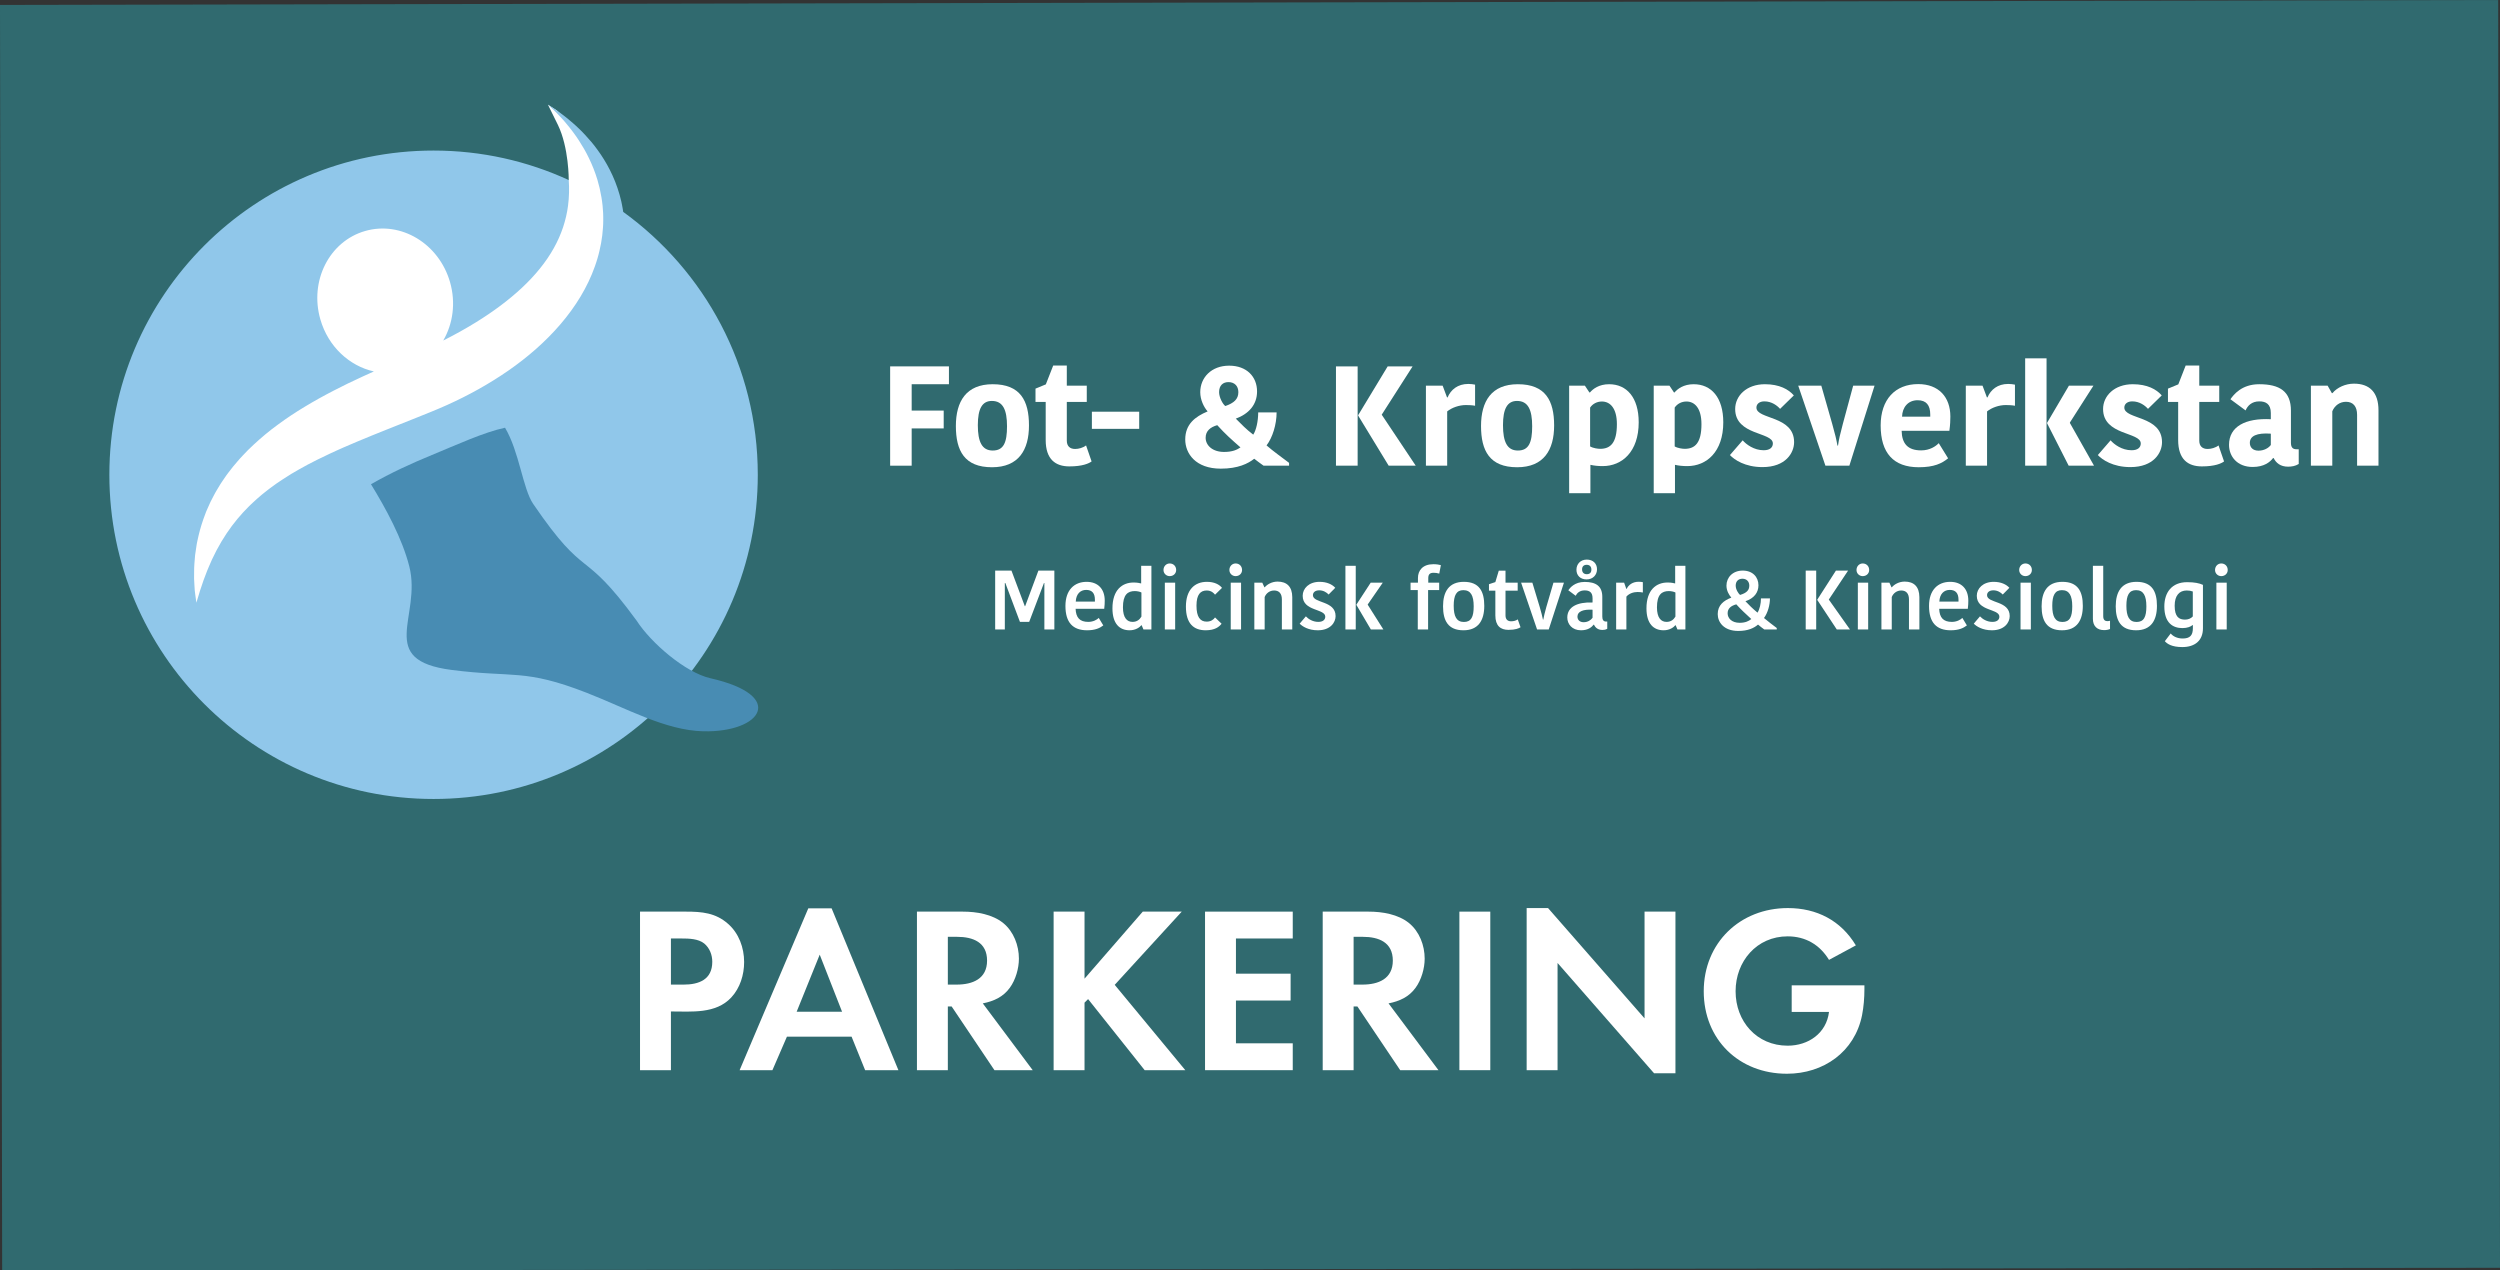
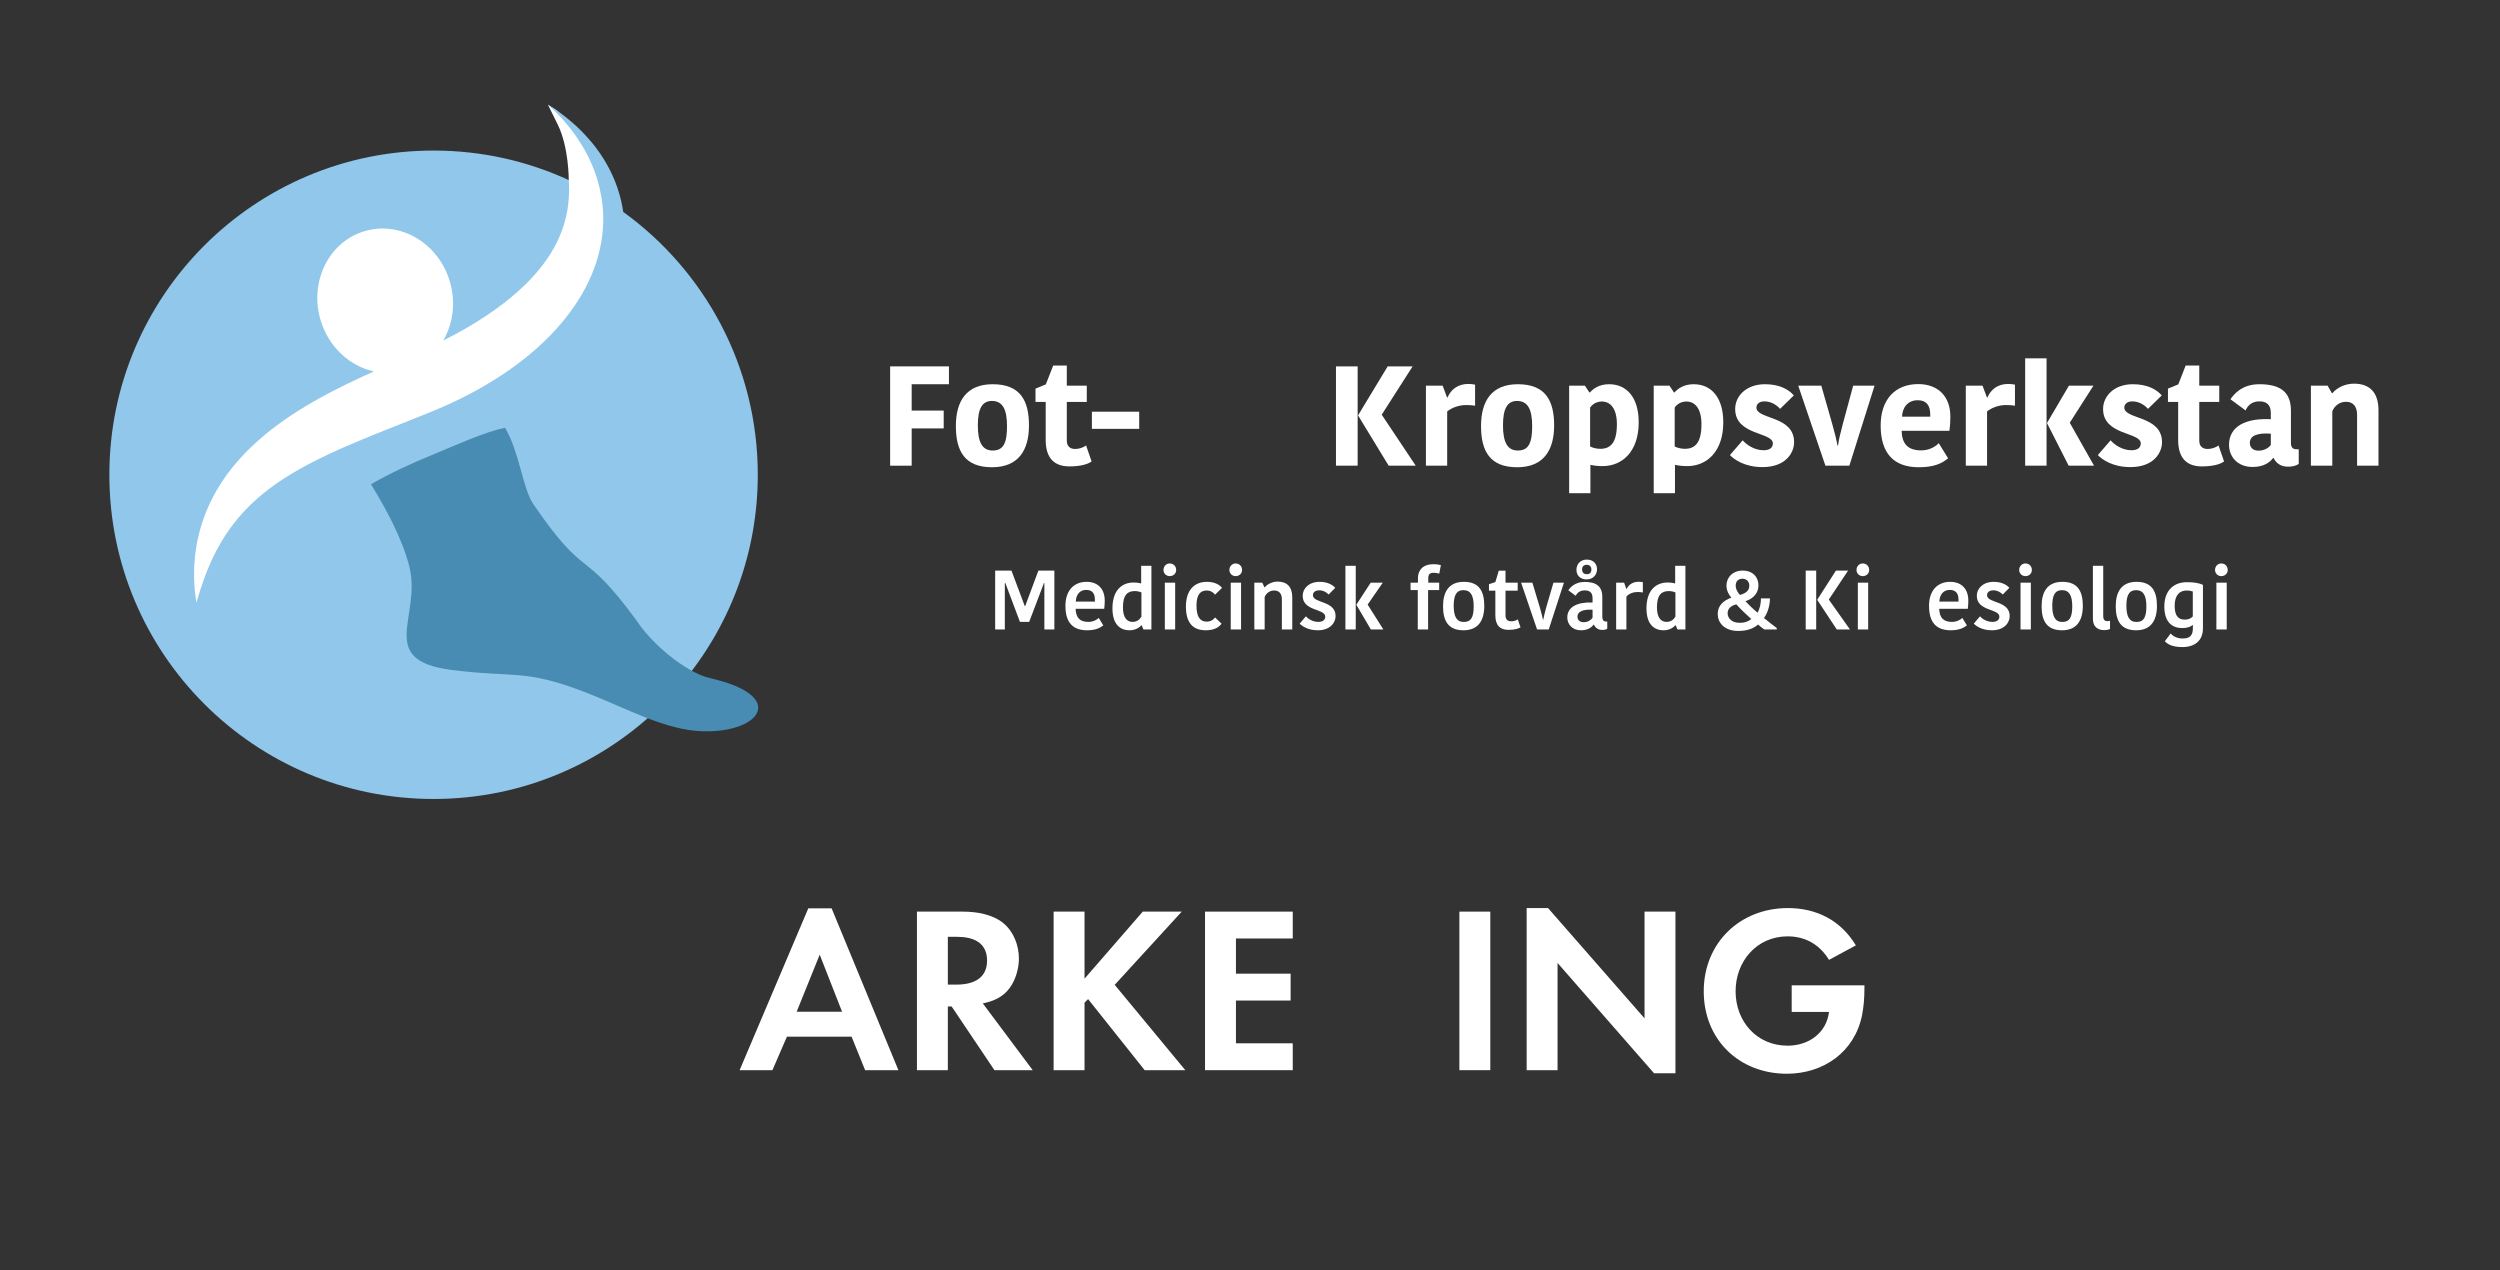
<svg xmlns="http://www.w3.org/2000/svg" width="864.567pt" height="439.37pt" viewBox="0 0 864.567 439.37" version="1.1">
  <rect x="0" y="0" width="864.567" height="439.37" fill="#333333" stroke="none" />
  <defs>
    <clipPath id="clip1">
      <path d="M 0 0 L 864.566 0 L 864.566 439.371 L 0 439.371 Z M 0 0 " />
    </clipPath>
  </defs>
  <g id="surface1">
    <g clip-path="url(#clip1)" clip-rule="nonzero">
-       <path style=" stroke:none;fill-rule:nonzero;fill:rgb(18.855%,41.525%,43.686%);fill-opacity:1;" d="M 863.941 0 L 0 1.711 L 0.75 439.371 L 864.566 438.438 Z M 863.941 0 " />
-     </g>
+       </g>
    <path style=" stroke:none;fill-rule:nonzero;fill:rgb(100%,100%,100%);fill-opacity:1;" d="M 307.836 161.047 L 307.836 126.703 L 328.168 126.703 L 328.168 132.875 L 315.281 132.875 L 315.281 141.988 L 326.355 141.988 L 326.355 148.16 L 315.281 148.16 L 315.281 161.047 Z M 307.836 161.047 " />
    <path style=" stroke:none;fill-rule:nonzero;fill:rgb(100%,100%,100%);fill-opacity:1;" d="M 343.305 155.805 C 347.078 155.805 348.254 153.059 348.254 147.426 C 348.254 141.695 346.832 138.656 343.012 138.656 C 339.633 138.656 338.16 141.398 338.16 147.035 C 338.16 152.766 339.582 155.805 343.305 155.805 M 330.566 147.328 C 330.566 138.801 334.145 132.875 343.305 132.875 C 352.859 132.875 355.848 138.559 355.848 147.133 C 355.848 155.656 352.223 161.586 343.059 161.586 C 333.555 161.586 330.566 155.902 330.566 147.328 " />
    <path style=" stroke:none;fill-rule:nonzero;fill:rgb(100%,100%,100%);fill-opacity:1;" d="M 361.629 152.18 L 361.629 139 L 358.102 139 L 358.102 134.395 L 361.676 132.926 L 364.227 126.406 L 368.93 126.406 L 368.93 133.363 L 375.836 133.363 L 375.836 139 L 368.93 139 L 368.93 152.375 C 368.93 154.285 370.008 155.266 371.816 155.266 C 372.996 155.266 374.512 154.875 375.59 154.039 L 377.504 159.578 C 376.57 160.262 374.414 161.293 369.809 161.293 C 365.059 161.293 361.629 158.891 361.629 152.18 " />
    <path style=" stroke:none;fill-rule:nonzero;fill:rgb(100%,100%,100%);fill-opacity:1;" d="M 377.602 142.379 L 393.965 142.379 L 393.965 148.309 L 377.602 148.309 Z M 377.602 142.379 " />
-     <path style=" stroke:none;fill-rule:nonzero;fill:rgb(100%,100%,100%);fill-opacity:1;" d="M 423.75 140.418 C 426.691 139.391 428.258 138.066 428.258 135.617 C 428.258 133.512 426.934 132.141 424.828 132.141 C 422.965 132.141 421.594 133.266 421.594 135.617 C 421.594 137.43 422.867 139.781 423.75 140.418 M 428.992 154.727 C 425.758 151.883 423.848 150.219 420.957 147.035 C 418.559 147.719 416.941 149.043 416.941 151.395 C 416.941 154.039 419.34 156.293 423.309 156.293 C 426.199 156.293 427.766 155.559 428.992 154.727 M 417.625 142.281 C 416.305 140.762 415.078 138.266 415.078 135.617 C 415.078 130.621 418.898 126.457 425.074 126.457 C 431.148 126.457 434.723 130.277 434.723 135.375 C 434.723 139.93 431.883 143.113 427.375 144.781 C 429.434 146.84 430.855 148.355 433.402 150.316 C 434.43 148.797 435.117 145.613 435.117 142.625 L 441.484 142.625 C 441.484 146.789 440.066 151.344 438.008 154.039 C 440.113 155.902 443.594 158.398 445.797 160.066 L 445.797 161.047 L 436.977 161.047 C 435.949 160.359 434.527 159.234 433.746 158.645 C 431.637 160.312 428.16 162.074 422.184 162.074 C 413.461 162.074 409.887 156.832 409.887 151.98 C 409.887 146.738 413.266 144.094 417.625 142.281 " />
    <path style=" stroke:none;fill-rule:nonzero;fill:rgb(100%,100%,100%);fill-opacity:1;" d="M 479.895 126.703 L 488.52 126.703 L 477.836 143.41 L 489.598 161.047 L 480.238 161.047 L 469.703 143.75 L 469.703 143.555 Z M 469.508 161.047 L 462.012 161.047 L 462.012 126.703 L 469.508 126.703 Z M 469.508 161.047 " />
    <path style=" stroke:none;fill-rule:nonzero;fill:rgb(100%,100%,100%);fill-opacity:1;" d="M 510.121 140.32 C 509.145 140.125 507.918 140.078 506.938 140.078 C 504.637 140.078 502.086 140.957 500.473 142.281 L 500.473 161.047 L 493.121 161.047 L 493.121 133.363 L 498.902 133.363 L 500.422 137.43 L 500.617 137.43 C 501.746 134.738 504.145 132.777 507.77 132.777 C 508.555 132.777 509.484 132.875 510.121 133.023 Z M 510.121 140.32 " />
    <path style=" stroke:none;fill-rule:nonzero;fill:rgb(100%,100%,100%);fill-opacity:1;" d="M 524.918 155.805 C 528.691 155.805 529.867 153.059 529.867 147.426 C 529.867 141.695 528.445 138.656 524.625 138.656 C 521.242 138.656 519.773 141.398 519.773 147.035 C 519.773 152.766 521.195 155.805 524.918 155.805 M 512.18 147.328 C 512.18 138.801 515.758 132.875 524.918 132.875 C 534.473 132.875 537.461 138.559 537.461 147.133 C 537.461 155.656 533.836 161.586 524.672 161.586 C 515.168 161.586 512.18 155.902 512.18 147.328 " />
    <path style=" stroke:none;fill-rule:nonzero;fill:rgb(100%,100%,100%);fill-opacity:1;" d="M 553.383 155.215 C 556.957 155.215 559.164 153.156 559.164 146.691 C 559.164 141.203 556.859 138.852 553.969 138.852 C 552.305 138.852 550.785 139.637 549.902 140.957 L 549.902 154.383 C 550.98 155.02 552.648 155.215 553.383 155.215 M 554.266 161.191 C 552.648 161.191 551.324 161.047 550.004 160.75 L 550.004 170.551 L 542.652 170.551 L 542.652 133.363 L 548.09 133.363 L 549.656 135.719 L 549.855 135.719 C 550.883 134.492 552.988 132.875 556.469 132.875 C 562.543 132.875 566.707 137.434 566.707 146.055 C 566.707 156.246 560.926 161.191 554.266 161.191 " />
    <path style=" stroke:none;fill-rule:nonzero;fill:rgb(100%,100%,100%);fill-opacity:1;" d="M 582.629 155.215 C 586.207 155.215 588.41 153.156 588.41 146.691 C 588.41 141.203 586.109 138.852 583.219 138.852 C 581.551 138.852 580.031 139.637 579.152 140.957 L 579.152 154.383 C 580.23 155.02 581.895 155.215 582.629 155.215 M 583.512 161.191 C 581.895 161.191 580.57 161.047 579.25 160.75 L 579.25 170.551 L 571.902 170.551 L 571.902 133.363 L 577.34 133.363 L 578.906 135.719 L 579.102 135.719 C 580.129 134.492 582.238 132.875 585.715 132.875 C 591.793 132.875 595.957 137.434 595.957 146.055 C 595.957 156.246 590.176 161.191 583.512 161.191 " />
    <path style=" stroke:none;fill-rule:nonzero;fill:rgb(100%,100%,100%);fill-opacity:1;" d="M 600.07 141.449 C 600.07 136.941 603.941 132.875 610.359 132.875 C 615.355 132.875 618.539 134.641 620.352 136.746 L 615.602 141.398 C 614.621 140.273 612.711 138.805 610.164 138.805 C 608.496 138.805 607.418 139.684 607.418 140.957 C 607.418 145.121 620.449 143.652 620.449 152.914 C 620.449 156.586 617.559 161.535 609.527 161.535 C 603.449 161.535 599.777 158.988 598.258 157.371 L 602.668 152.277 C 603.891 153.695 606.586 155.707 609.918 155.707 C 612.219 155.707 613.102 154.629 613.102 153.355 C 613.102 149.336 600.07 150.66 600.07 141.449 " />
    <path style=" stroke:none;fill-rule:nonzero;fill:rgb(100%,100%,100%);fill-opacity:1;" d="M 633.629 146.594 C 634.66 150.219 635.051 151.934 635.441 154.09 L 635.637 154.09 C 635.93 152.031 636.324 150.219 637.305 146.594 L 640.879 133.363 L 648.277 133.363 L 639.559 161.047 L 631.277 161.047 L 621.871 133.363 L 629.855 133.363 Z M 633.629 146.594 " />
    <path style=" stroke:none;fill-rule:nonzero;fill:rgb(100%,100%,100%);fill-opacity:1;" d="M 657.781 144.094 L 667.531 144.094 L 667.531 143.359 C 667.531 140.125 666.16 138.41 663.172 138.41 C 659.84 138.41 657.879 140.859 657.781 144.094 M 673.707 158.5 C 671.551 160.262 668.855 161.586 663.562 161.586 C 654.844 161.586 650.383 156.684 650.383 147.133 C 650.383 138.168 655.383 132.828 663.367 132.828 C 670.422 132.828 674.488 137.285 674.488 144.047 C 674.488 145.465 674.438 146.84 674.145 148.992 L 657.637 148.992 C 657.734 153.355 659.691 155.754 664.395 155.754 C 667.383 155.754 669.441 154.336 670.473 153.258 Z M 673.707 158.5 " />
    <path style=" stroke:none;fill-rule:nonzero;fill:rgb(100%,100%,100%);fill-opacity:1;" d="M 696.828 140.32 C 695.848 140.125 694.625 140.078 693.645 140.078 C 691.344 140.078 688.793 140.957 687.176 142.281 L 687.176 161.047 L 679.828 161.047 L 679.828 133.363 L 685.609 133.363 L 687.129 137.43 L 687.324 137.43 C 688.453 134.738 690.852 132.777 694.477 132.777 C 695.262 132.777 696.191 132.875 696.828 133.023 Z M 696.828 140.32 " />
    <path style=" stroke:none;fill-rule:nonzero;fill:rgb(100%,100%,100%);fill-opacity:1;" d="M 707.949 146.199 L 715.496 133.363 L 723.973 133.363 L 715.836 146.102 L 715.836 146.301 L 724.168 161.047 L 715.398 161.047 L 707.949 146.398 Z M 707.754 161.047 L 700.355 161.047 L 700.355 123.91 L 707.754 123.91 Z M 707.754 161.047 " />
    <path style=" stroke:none;fill-rule:nonzero;fill:rgb(100%,100%,100%);fill-opacity:1;" d="M 727.301 141.449 C 727.301 136.941 731.172 132.875 737.59 132.875 C 742.586 132.875 745.77 134.641 747.586 136.746 L 742.832 141.398 C 741.852 140.273 739.941 138.805 737.395 138.805 C 735.727 138.805 734.648 139.684 734.648 140.957 C 734.648 145.121 747.684 143.652 747.684 152.914 C 747.684 156.586 744.793 161.535 736.758 161.535 C 730.684 161.535 727.008 158.988 725.488 157.371 L 729.898 152.277 C 731.121 153.695 733.816 155.707 737.148 155.707 C 739.449 155.707 740.332 154.629 740.332 153.355 C 740.332 149.336 727.301 150.66 727.301 141.449 " />
    <path style=" stroke:none;fill-rule:nonzero;fill:rgb(100%,100%,100%);fill-opacity:1;" d="M 753.266 152.18 L 753.266 139 L 749.738 139 L 749.738 134.395 L 753.316 132.926 L 755.863 126.406 L 760.566 126.406 L 760.566 133.363 L 767.473 133.363 L 767.473 139 L 760.566 139 L 760.566 152.375 C 760.566 154.285 761.645 155.266 763.457 155.266 C 764.633 155.266 766.152 154.875 767.23 154.039 L 769.141 159.578 C 768.211 160.262 766.055 161.293 761.449 161.293 C 756.695 161.293 753.266 158.891 753.266 152.18 " />
    <path style=" stroke:none;fill-rule:nonzero;fill:rgb(100%,100%,100%);fill-opacity:1;" d="M 785.309 149.973 C 780.457 149.629 778.055 150.758 778.055 153.16 C 778.055 154.727 779.133 155.852 781.047 155.852 C 782.855 155.852 784.473 155.02 785.309 153.891 Z M 792.266 142.035 L 792.266 153.109 C 792.266 154.676 792.852 155.363 794.176 155.363 L 794.961 155.363 L 794.961 160.457 C 793.781 161.191 792.508 161.387 791.285 161.387 C 788.641 161.387 787.121 160.113 786.285 158.402 L 786.09 158.402 C 785.062 159.773 783.004 161.488 779.035 161.488 C 773.648 161.488 770.855 157.812 770.855 153.844 C 770.855 147.473 776.586 144.535 785.309 144.977 L 785.309 142.82 C 785.309 139.734 783.594 138.805 781.34 138.805 C 778.691 138.805 777.273 140.32 776.586 141.938 L 771.344 138.07 C 772.422 136.551 775.164 132.875 781.289 132.875 C 788.344 132.875 792.266 135.324 792.266 142.035 " />
    <path style=" stroke:none;fill-rule:nonzero;fill:rgb(100%,100%,100%);fill-opacity:1;" d="M 822.543 161.047 L 815.145 161.047 L 815.145 143.457 C 815.145 140.617 813.82 138.949 811.32 138.949 C 809.168 138.949 807.402 140.223 806.57 142.234 L 806.57 161.047 L 799.172 161.047 L 799.172 133.363 L 804.953 133.363 L 806.422 135.961 L 806.617 135.961 C 808.285 133.953 811.176 132.68 814.066 132.68 C 819.453 132.68 822.543 135.668 822.543 141.891 Z M 822.543 161.047 " />
    <path style=" stroke:none;fill-rule:nonzero;fill:rgb(100%,100%,100%);fill-opacity:1;" d="M 354.406 209.637 L 354.523 209.637 L 359.109 197.324 L 364.625 197.324 L 364.625 217.68 L 361.172 217.68 L 361.172 201.621 L 361.027 201.621 C 360.387 203.133 356.555 213.555 355.918 215.066 L 352.723 215.066 L 347.672 201.621 L 347.496 201.621 L 347.496 217.68 L 344.156 217.68 L 344.156 197.324 L 349.789 197.324 Z M 354.406 209.637 " />
    <path style=" stroke:none;fill-rule:nonzero;fill:rgb(100%,100%,100%);fill-opacity:1;" d="M 372.027 208.039 L 378.648 208.039 L 378.648 207.398 C 378.648 205.195 377.691 204.004 375.629 204.004 C 373.625 204.004 372.145 205.398 372.027 208.039 M 381.551 216.285 C 380.359 217.215 378.734 217.969 375.949 217.969 C 371.012 217.969 368.457 215.27 368.457 209.551 C 368.457 204.062 371.508 201.215 375.773 201.215 C 379.781 201.215 382.047 203.77 382.047 207.691 C 382.047 208.504 382.016 209.375 381.871 210.535 L 371.973 210.535 C 372.086 213.613 373.422 215.066 376.355 215.066 C 378.066 215.066 379.344 214.309 379.984 213.699 Z M 381.551 216.285 " />
    <path style=" stroke:none;fill-rule:nonzero;fill:rgb(100%,100%,100%);fill-opacity:1;" d="M 394.734 213.234 L 394.734 204.902 C 394.238 204.613 393.223 204.41 392.469 204.41 C 390 204.41 388.344 205.629 388.344 210.043 C 388.344 213.699 389.797 215.066 391.656 215.066 C 393.105 215.066 394.094 214.34 394.734 213.234 M 394.645 195.672 L 398.188 195.672 L 398.188 217.68 L 395.43 217.68 L 394.82 216.227 L 394.703 216.227 C 394.18 216.895 392.789 217.969 390.637 217.969 C 387.156 217.969 384.715 215.676 384.715 210.391 C 384.715 203.918 388.172 201.449 392.004 201.449 C 393.309 201.449 394.035 201.625 394.645 201.77 Z M 394.645 195.672 " />
    <path style=" stroke:none;fill-rule:nonzero;fill:rgb(100%,100%,100%);fill-opacity:1;" d="M 402.832 201.508 L 406.402 201.508 L 406.402 217.68 L 402.832 217.68 Z M 404.516 194.859 C 405.82 194.859 406.75 195.816 406.75 197.121 C 406.75 198.312 405.82 199.242 404.516 199.242 C 403.324 199.242 402.367 198.312 402.367 197.121 C 402.367 195.816 403.324 194.859 404.516 194.859 " />
    <path style=" stroke:none;fill-rule:nonzero;fill:rgb(100%,100%,100%);fill-opacity:1;" d="M 417.379 201.215 C 419.961 201.215 421.703 202.145 422.602 203.305 L 420.191 205.66 C 419.816 205.164 418.945 204.207 417.32 204.207 C 415.172 204.207 413.777 205.57 413.777 209.461 C 413.777 213.324 415.023 214.977 417.289 214.977 C 418.77 214.977 419.699 214.254 420.191 213.527 L 422.457 215.703 C 421.645 216.75 420.164 217.969 416.973 217.969 C 412.762 217.969 410.121 215.617 410.121 209.781 C 410.121 203.973 413.137 201.215 417.379 201.215 " />
    <path style=" stroke:none;fill-rule:nonzero;fill:rgb(100%,100%,100%);fill-opacity:1;" d="M 425.621 201.508 L 429.191 201.508 L 429.191 217.68 L 425.621 217.68 Z M 427.305 194.859 C 428.613 194.859 429.539 195.816 429.539 197.121 C 429.539 198.312 428.613 199.242 427.305 199.242 C 426.117 199.242 425.156 198.312 425.156 197.121 C 425.156 195.816 426.117 194.859 427.305 194.859 " />
    <path style=" stroke:none;fill-rule:nonzero;fill:rgb(100%,100%,100%);fill-opacity:1;" d="M 446.902 217.68 L 443.305 217.68 L 443.305 207.285 C 443.305 205.309 442.375 204.207 440.633 204.207 C 439.094 204.207 437.875 205.164 437.352 206.473 L 437.352 217.68 L 433.781 217.68 L 433.781 201.508 L 436.539 201.508 L 437.266 203.102 L 437.379 203.102 C 438.164 202.145 439.82 201.129 441.82 201.129 C 445.016 201.129 446.875 202.871 446.902 206.5 Z M 446.902 217.68 " />
    <path style=" stroke:none;fill-rule:nonzero;fill:rgb(100%,100%,100%);fill-opacity:1;" d="M 450.504 206.035 C 450.504 203.508 452.652 201.215 456.34 201.215 C 458.895 201.215 460.723 202.117 461.766 203.277 L 459.473 205.602 C 458.805 204.875 457.645 204.148 456.25 204.148 C 454.801 204.148 454.043 204.875 454.043 205.832 C 454.043 208.707 461.883 207.633 461.883 213.062 C 461.883 215.238 460.113 217.969 455.727 217.969 C 452.477 217.969 450.387 216.633 449.457 215.676 L 451.605 213.148 C 452.418 214.047 453.988 215.066 455.902 215.066 C 457.586 215.066 458.312 214.25 458.312 213.266 C 458.312 210.418 450.504 211.465 450.504 206.035 " />
    <path style=" stroke:none;fill-rule:nonzero;fill:rgb(100%,100%,100%);fill-opacity:1;" d="M 469.082 209.086 L 474.02 201.508 L 478.199 201.508 L 473.004 209.027 L 473.004 209.141 L 478.402 217.68 L 474.078 217.68 L 469.082 209.199 Z M 468.852 217.68 L 465.281 217.68 L 465.281 195.672 L 468.852 195.672 Z M 468.852 217.68 " />
    <path style=" stroke:none;fill-rule:nonzero;fill:rgb(100%,100%,100%);fill-opacity:1;" d="M 497.738 198.371 C 497.098 198.168 496.43 198.082 495.762 198.082 C 494.426 198.082 493.934 198.691 493.934 199.938 L 493.934 201.508 L 497.707 201.508 L 497.707 204.062 L 493.875 204.062 L 493.875 217.68 L 490.305 217.68 L 490.305 204.062 L 487.809 204.062 L 487.809 201.508 L 490.363 201.508 L 490.363 199.883 C 490.363 197.27 492.02 195.117 495.707 195.117 C 496.867 195.117 497.621 195.266 498.289 195.438 Z M 497.738 198.371 " />
    <path style=" stroke:none;fill-rule:nonzero;fill:rgb(100%,100%,100%);fill-opacity:1;" d="M 506.246 215.094 C 508.801 215.094 509.641 213.324 509.641 209.695 C 509.641 205.977 508.625 204.09 506.07 204.09 C 503.688 204.09 502.73 205.832 502.73 209.492 C 502.73 213.18 503.719 215.094 506.246 215.094 M 499.043 209.664 C 499.043 204.672 501.047 201.215 506.246 201.215 C 511.586 201.215 513.301 204.527 513.301 209.52 C 513.301 214.512 511.266 217.969 506.098 217.969 C 500.785 217.969 499.043 214.629 499.043 209.664 " />
    <path style=" stroke:none;fill-rule:nonzero;fill:rgb(100%,100%,100%);fill-opacity:1;" d="M 517.133 212.828 L 517.133 204.266 L 514.926 204.266 L 514.926 202.031 L 517.133 201.305 L 518.32 197.355 L 520.645 197.355 L 520.645 201.508 L 524.855 201.508 L 524.855 204.266 L 520.645 204.266 L 520.645 212.828 C 520.645 214.223 521.398 214.863 522.59 214.863 C 523.52 214.863 524.332 214.602 524.883 214.195 L 525.84 216.922 C 525.262 217.301 524.07 217.824 521.66 217.824 C 518.93 217.824 517.133 216.43 517.133 212.828 " />
    <path style=" stroke:none;fill-rule:nonzero;fill:rgb(100%,100%,100%);fill-opacity:1;" d="M 532.488 209.957 C 533.043 211.871 533.332 213.004 533.594 214.281 L 533.707 214.281 C 533.941 213.031 534.23 211.871 534.754 209.957 L 537.223 201.508 L 540.852 201.508 L 535.598 217.68 L 531.559 217.68 L 526.043 201.508 L 529.934 201.508 Z M 532.488 209.957 " />
    <path style=" stroke:none;fill-rule:nonzero;fill:rgb(100%,100%,100%);fill-opacity:1;" d="M 548.746 198.574 C 547.672 198.574 547.121 197.879 547.121 196.918 C 547.121 195.961 547.645 195.324 548.719 195.324 C 549.793 195.324 550.344 195.992 550.344 196.977 C 550.344 197.965 549.82 198.574 548.746 198.574 M 550.75 210.855 C 547.527 210.68 545.523 211.434 545.523 213.238 C 545.523 214.34 546.281 215.18 547.672 215.18 C 549.039 215.18 550.172 214.484 550.75 213.641 Z M 548.691 200.375 C 550.867 200.375 552.289 198.836 552.289 196.863 C 552.289 194.887 550.926 193.523 548.746 193.523 C 546.57 193.523 545.176 195.062 545.176 197.035 C 545.176 199.008 546.512 200.375 548.691 200.375 M 554.117 206.414 L 554.117 213.207 C 554.117 214.309 554.496 214.949 555.398 214.949 L 555.832 214.949 L 555.832 217.445 C 555.309 217.766 554.727 217.852 554.176 217.852 C 552.609 217.852 551.707 217.07 551.246 216.023 L 551.129 216.023 C 550.461 216.867 549.242 217.969 546.746 217.969 C 543.668 217.969 542.012 215.82 542.012 213.555 C 542.012 209.898 545.438 208.156 550.75 208.359 L 550.75 206.906 C 550.75 204.789 549.648 204.176 548.023 204.176 C 546.25 204.176 545.352 205.164 544.914 206.035 L 542.359 204.121 C 542.969 203.277 544.539 201.246 548.023 201.246 C 551.914 201.246 554.117 202.699 554.117 206.414 " />
    <path style=" stroke:none;fill-rule:nonzero;fill:rgb(100%,100%,100%);fill-opacity:1;" d="M 568.141 204.902 C 567.559 204.789 566.891 204.73 566.312 204.73 C 564.859 204.73 563.32 205.281 562.449 206.328 L 562.449 217.68 L 558.906 217.68 L 558.906 201.508 L 561.668 201.508 L 562.422 203.656 L 562.539 203.656 C 563.203 202.23 564.656 201.188 566.688 201.188 C 567.242 201.188 567.793 201.246 568.141 201.332 Z M 568.141 204.902 " />
    <path style=" stroke:none;fill-rule:nonzero;fill:rgb(100%,100%,100%);fill-opacity:1;" d="M 579.406 213.234 L 579.406 204.902 C 578.91 204.613 577.895 204.41 577.141 204.41 C 574.672 204.41 573.02 205.629 573.02 210.043 C 573.02 213.699 574.469 215.066 576.328 215.066 C 577.777 215.066 578.766 214.34 579.406 213.234 M 579.316 195.672 L 582.859 195.672 L 582.859 217.68 L 580.102 217.68 L 579.492 216.227 L 579.375 216.227 C 578.852 216.895 577.461 217.969 575.312 217.969 C 571.828 217.969 569.391 215.676 569.391 210.391 C 569.391 203.918 572.844 201.449 576.676 201.449 C 577.98 201.449 578.707 201.625 579.316 201.77 Z M 579.316 195.672 " />
    <path style=" stroke:none;fill-rule:nonzero;fill:rgb(100%,100%,100%);fill-opacity:1;" d="M 601.758 205.746 C 604.109 205.047 604.953 204.031 604.953 202.523 C 604.953 201.129 604.055 200.141 602.574 200.141 C 601.234 200.141 600.25 200.957 600.25 202.523 C 600.25 203.887 601.207 205.281 601.758 205.746 M 605.648 214.078 C 603.59 212.191 602.051 210.77 600.453 208.996 C 598.566 209.52 597.461 210.449 597.461 212.102 C 597.461 213.816 598.914 215.383 601.613 215.383 C 603.559 215.383 604.777 214.805 605.648 214.078 M 598.742 206.676 C 597.957 205.773 597.055 204.293 597.055 202.523 C 597.055 199.676 599.234 197.324 602.688 197.324 C 606.086 197.324 608.117 199.531 608.117 202.406 C 608.117 204.902 606.637 206.906 603.617 207.922 C 604.895 209.258 605.969 210.363 607.797 211.871 C 608.555 210.68 608.988 208.707 608.988 206.934 L 612.094 206.934 C 612.094 209.258 611.34 211.957 610.035 213.73 C 611.312 214.832 613.199 216.227 614.449 217.184 L 614.449 217.68 L 610.121 217.68 C 609.512 217.242 608.609 216.547 607.973 215.996 C 606.637 217.156 604.547 218.199 601.148 218.199 C 596.125 218.199 594.035 215.152 594.035 212.363 C 594.035 209.316 596.07 207.691 598.742 206.676 " />
    <path style=" stroke:none;fill-rule:nonzero;fill:rgb(100%,100%,100%);fill-opacity:1;" d="M 634.914 197.324 L 639.125 197.324 L 632.445 207.344 L 639.762 217.68 L 635.203 217.68 L 628.469 207.488 L 628.469 207.371 Z M 628.09 217.68 L 624.461 217.68 L 624.461 197.324 L 628.09 197.324 Z M 628.09 217.68 " />
    <path style=" stroke:none;fill-rule:nonzero;fill:rgb(100%,100%,100%);fill-opacity:1;" d="M 642.492 201.508 L 646.062 201.508 L 646.062 217.68 L 642.492 217.68 Z M 644.176 194.859 C 645.48 194.859 646.41 195.816 646.41 197.121 C 646.41 198.312 645.48 199.242 644.176 199.242 C 642.984 199.242 642.027 198.312 642.027 197.121 C 642.027 195.816 642.984 194.859 644.176 194.859 " />
-     <path style=" stroke:none;fill-rule:nonzero;fill:rgb(100%,100%,100%);fill-opacity:1;" d="M 663.773 217.68 L 660.172 217.68 L 660.172 207.285 C 660.172 205.309 659.242 204.207 657.5 204.207 C 655.961 204.207 654.742 205.164 654.219 206.473 L 654.219 217.68 L 650.648 217.68 L 650.648 201.508 L 653.406 201.508 L 654.133 203.102 L 654.25 203.102 C 655.031 202.145 656.688 201.129 658.691 201.129 C 661.883 201.129 663.742 202.871 663.773 206.5 Z M 663.773 217.68 " />
    <path style=" stroke:none;fill-rule:nonzero;fill:rgb(100%,100%,100%);fill-opacity:1;" d="M 670.68 208.039 L 677.301 208.039 L 677.301 207.398 C 677.301 205.195 676.34 204.004 674.281 204.004 C 672.277 204.004 670.797 205.398 670.68 208.039 M 680.203 216.285 C 679.012 217.215 677.387 217.969 674.598 217.969 C 669.664 217.969 667.109 215.27 667.109 209.551 C 667.109 204.062 670.156 201.215 674.426 201.215 C 678.434 201.215 680.695 203.77 680.695 207.691 C 680.695 208.504 680.668 209.375 680.523 210.535 L 670.621 210.535 C 670.738 213.613 672.074 215.066 675.008 215.066 C 676.719 215.066 677.996 214.309 678.637 213.699 Z M 680.203 216.285 " />
    <path style=" stroke:none;fill-rule:nonzero;fill:rgb(100%,100%,100%);fill-opacity:1;" d="M 683.629 206.035 C 683.629 203.508 685.777 201.215 689.465 201.215 C 692.02 201.215 693.848 202.117 694.895 203.277 L 692.602 205.602 C 691.934 204.875 690.77 204.148 689.379 204.148 C 687.926 204.148 687.172 204.875 687.172 205.832 C 687.172 208.707 695.012 207.633 695.012 213.062 C 695.012 215.238 693.238 217.969 688.855 217.969 C 685.602 217.969 683.512 216.633 682.582 215.676 L 684.73 213.148 C 685.543 214.047 687.113 215.066 689.027 215.066 C 690.711 215.066 691.438 214.25 691.438 213.266 C 691.438 210.418 683.629 211.465 683.629 206.035 " />
    <path style=" stroke:none;fill-rule:nonzero;fill:rgb(100%,100%,100%);fill-opacity:1;" d="M 698.754 201.508 L 702.324 201.508 L 702.324 217.68 L 698.754 217.68 Z M 700.438 194.859 C 701.746 194.859 702.676 195.816 702.676 197.121 C 702.676 198.312 701.746 199.242 700.438 199.242 C 699.246 199.242 698.289 198.312 698.289 197.121 C 698.289 195.816 699.246 194.859 700.438 194.859 " />
    <path style=" stroke:none;fill-rule:nonzero;fill:rgb(100%,100%,100%);fill-opacity:1;" d="M 713.242 215.094 C 715.797 215.094 716.641 213.324 716.641 209.695 C 716.641 205.977 715.621 204.09 713.066 204.09 C 710.688 204.09 709.73 205.832 709.73 209.492 C 709.73 213.18 710.715 215.094 713.242 215.094 M 706.043 209.664 C 706.043 204.672 708.043 201.215 713.242 201.215 C 718.582 201.215 720.297 204.527 720.297 209.52 C 720.297 214.512 718.266 217.969 713.098 217.969 C 707.785 217.969 706.043 214.629 706.043 209.664 " />
    <path style=" stroke:none;fill-rule:nonzero;fill:rgb(100%,100%,100%);fill-opacity:1;" d="M 727.352 195.672 L 727.352 213.062 C 727.352 214.34 727.875 214.805 728.832 214.805 C 729.238 214.805 729.5 214.746 729.703 214.66 L 729.703 217.531 C 729.152 217.766 728.484 217.91 727.641 217.91 C 725.176 217.91 723.781 216.461 723.781 213.992 L 723.781 195.672 Z M 727.352 195.672 " />
    <path style=" stroke:none;fill-rule:nonzero;fill:rgb(100%,100%,100%);fill-opacity:1;" d="M 738.875 215.094 C 741.43 215.094 742.273 213.324 742.273 209.695 C 742.273 205.977 741.258 204.09 738.703 204.09 C 736.32 204.09 735.363 205.832 735.363 209.492 C 735.363 213.18 736.352 215.094 738.875 215.094 M 731.676 209.664 C 731.676 204.672 733.68 201.215 738.875 201.215 C 744.219 201.215 745.93 204.527 745.93 209.52 C 745.93 214.512 743.898 217.969 738.73 217.969 C 733.418 217.969 731.676 214.629 731.676 209.664 " />
    <path style=" stroke:none;fill-rule:nonzero;fill:rgb(100%,100%,100%);fill-opacity:1;" d="M 756.238 204.207 C 753.652 204.207 752.059 205.977 752.059 209.492 C 752.059 213.324 753.566 214.281 755.629 214.281 C 756.703 214.281 757.691 213.902 758.328 213.176 L 758.328 204.555 C 757.691 204.324 757.051 204.207 756.238 204.207 M 761.84 217.273 C 761.84 221.625 758.938 223.773 754.727 223.773 C 751.07 223.773 749.473 222.672 748.66 221.742 L 750.691 219.07 C 751.477 220.059 752.957 220.812 754.816 220.812 C 757.312 220.812 758.355 219.77 758.355 217.242 L 758.355 216.168 L 758.242 216.168 C 757.66 216.691 756.469 217.215 754.758 217.215 C 751.418 217.215 748.484 215.414 748.484 209.723 C 748.484 204.934 751.039 201.332 756.355 201.332 C 758.91 201.332 760.594 201.68 761.84 202.262 Z M 761.84 217.273 " />
    <path style=" stroke:none;fill-rule:nonzero;fill:rgb(100%,100%,100%);fill-opacity:1;" d="M 766.484 201.508 L 770.059 201.508 L 770.059 217.68 L 766.484 217.68 Z M 768.172 194.859 C 769.477 194.859 770.406 195.816 770.406 197.121 C 770.406 198.312 769.477 199.242 768.172 199.242 C 766.98 199.242 766.02 198.312 766.02 197.121 C 766.02 195.816 766.98 194.859 768.172 194.859 " />
    <path style=" stroke:none;fill-rule:nonzero;fill:rgb(100%,100%,100%);fill-opacity:1;" d="M 208.449 62.266 L 199.711 45.73 L 194.898 40.586 L 192.66 38.277 L 189.488 36.203 C 189.488 36.203 191.281 39.797 192.926 43.168 C 196.77 51.055 196.688 62.266 196.688 62.266 L 117.848 69.586 L 53.98 181.016 L 66.477 217.059 L 107.695 180.145 L 138.723 151.152 L 218.445 107.441 Z M 208.449 62.266 " />
    <path style=" stroke:none;fill-rule:nonzero;fill:rgb(56.38%,78.052%,91.533%);fill-opacity:1;" d="M 215.438 73.215 L 215.52 73.238 C 215.465 72.883 215.41 72.531 215.352 72.184 C 215.289 71.758 215.207 71.344 215.121 70.93 C 215.039 70.52 214.953 70.105 214.871 69.699 C 214.672 68.891 214.484 68.09 214.258 67.309 C 213.371 64.188 212.215 61.332 210.91 58.77 C 209.609 56.203 208.168 53.922 206.699 51.906 C 205.246 49.879 203.734 48.125 202.289 46.586 C 201.926 46.203 201.57 45.828 201.219 45.461 C 200.859 45.109 200.508 44.766 200.16 44.43 C 199.484 43.75 198.781 43.16 198.141 42.578 C 197.5 42 196.855 41.492 196.277 40.996 C 195.984 40.75 195.691 40.523 195.406 40.309 C 195.121 40.09 194.844 39.879 194.582 39.676 C 193.539 38.855 192.578 38.23 191.84 37.703 C 191.086 37.199 190.488 36.836 190.094 36.582 C 189.695 36.332 189.488 36.203 189.488 36.203 C 189.488 36.203 189.668 36.367 190.016 36.684 C 190.359 37.004 190.887 37.465 191.539 38.094 C 192.172 38.742 193.012 39.527 193.891 40.52 C 194.117 40.766 194.348 41.02 194.59 41.285 C 194.836 41.547 195.086 41.824 195.328 42.117 C 195.812 42.707 196.355 43.32 196.883 44.004 C 197.41 44.688 198 45.391 198.547 46.18 C 198.828 46.57 199.113 46.973 199.406 47.383 C 199.688 47.805 199.973 48.234 200.262 48.676 C 201.414 50.449 202.594 52.438 203.668 54.691 C 204.758 56.934 205.777 59.43 206.605 62.188 C 206.609 62.199 206.613 62.211 206.617 62.227 C 206.879 63.098 207.113 64.004 207.332 64.926 C 207.367 65.078 207.402 65.234 207.438 65.391 C 207.648 66.316 207.836 67.262 207.996 68.234 C 207.996 68.242 208 68.246 208 68.254 C 208.156 69.211 208.297 70.184 208.395 71.184 C 208.48 71.992 208.527 72.812 208.578 73.645 C 208.59 74.059 208.598 74.48 208.609 74.898 C 208.621 75.32 208.629 75.746 208.617 76.172 C 208.609 76.598 208.602 77.027 208.594 77.461 C 208.586 77.891 208.543 78.324 208.52 78.758 C 208.473 79.633 208.371 80.504 208.277 81.395 C 208.059 83.16 207.75 84.953 207.312 86.742 C 207.113 87.648 206.863 88.539 206.605 89.438 C 206.473 89.891 206.324 90.332 206.18 90.781 C 206.039 91.23 205.891 91.68 205.727 92.121 C 204.465 95.695 202.781 99.199 200.766 102.562 C 198.746 105.918 196.398 109.133 193.801 112.156 C 188.602 118.219 182.445 123.555 175.801 128.164 C 169.148 132.773 162.016 136.719 154.672 140.031 C 153.754 140.453 152.828 140.84 151.906 141.242 L 149.156 142.387 C 147.406 143.109 145.645 143.809 143.898 144.508 C 140.43 145.891 136.977 147.266 133.551 148.629 C 131.844 149.297 130.176 149.988 128.504 150.66 C 126.848 151.34 125.184 152.004 123.574 152.699 C 121.945 153.375 120.352 154.066 118.77 154.754 C 117.215 155.469 115.629 156.133 114.129 156.859 C 112.598 157.566 111.121 158.293 109.648 159.016 C 108.914 159.375 108.207 159.758 107.492 160.129 C 107.133 160.312 106.773 160.496 106.418 160.676 C 106.07 160.867 105.719 161.059 105.375 161.25 C 104.684 161.633 103.98 162 103.309 162.391 C 102.637 162.785 101.969 163.172 101.305 163.559 L 100.805 163.848 L 100.324 164.152 C 100.004 164.355 99.684 164.555 99.363 164.758 C 98.727 165.16 98.074 165.543 97.473 165.969 C 96.855 166.383 96.242 166.793 95.637 167.199 C 95.047 167.629 94.461 168.055 93.883 168.477 C 93.594 168.688 93.293 168.891 93.016 169.109 C 92.738 169.328 92.461 169.547 92.188 169.766 C 91.91 169.984 91.637 170.203 91.359 170.418 C 91.09 170.637 90.797 170.84 90.543 171.074 C 89.504 171.977 88.441 172.848 87.492 173.777 C 87.246 174.008 87.004 174.234 86.762 174.461 C 86.52 174.691 86.266 174.91 86.051 175.152 C 85.598 175.625 85.145 176.094 84.695 176.559 C 84.473 176.789 84.23 177.012 84.027 177.254 C 83.816 177.496 83.609 177.738 83.402 177.977 C 82.988 178.453 82.574 178.926 82.156 179.395 C 81.773 179.883 81.391 180.367 81.016 180.844 C 80.828 181.082 80.637 181.32 80.449 181.559 C 80.355 181.68 80.258 181.793 80.168 181.914 L 79.91 182.281 C 79.562 182.773 79.223 183.254 78.887 183.734 C 78.715 183.973 78.547 184.211 78.379 184.445 C 78.219 184.688 78.07 184.934 77.918 185.176 C 77.609 185.66 77.309 186.141 77.012 186.613 C 76.859 186.852 76.711 187.086 76.562 187.32 C 76.426 187.562 76.293 187.801 76.16 188.039 C 75.895 188.516 75.633 188.984 75.375 189.449 C 75.242 189.68 75.109 189.91 74.98 190.141 C 74.852 190.367 74.746 190.605 74.629 190.832 C 74.168 191.766 73.727 192.664 73.297 193.523 C 72.91 194.414 72.539 195.27 72.184 196.086 C 71.805 196.902 71.523 197.711 71.223 198.473 C 70.934 199.238 70.637 199.961 70.395 200.656 C 70.16 201.355 69.941 202.008 69.734 202.617 C 69.527 203.234 69.332 203.801 69.156 204.324 C 69 204.852 68.855 205.332 68.73 205.762 C 68.219 207.488 67.91 208.426 67.91 208.426 C 67.91 208.426 67.758 207.469 67.531 205.656 C 67.473 205.199 67.414 204.691 67.344 204.129 C 67.301 203.57 67.273 202.961 67.234 202.293 C 67.199 201.625 67.16 200.91 67.117 200.145 C 67.102 199.375 67.129 198.562 67.133 197.695 C 67.109 195.957 67.293 194.047 67.477 191.934 C 67.613 190.887 67.785 189.793 67.961 188.656 C 68.008 188.371 68.043 188.082 68.105 187.793 C 68.164 187.508 68.227 187.219 68.289 186.926 C 68.422 186.34 68.555 185.746 68.688 185.141 C 69.254 182.723 70.051 180.172 71.074 177.531 C 71.133 177.363 71.195 177.195 71.258 177.027 C 71.324 176.863 71.398 176.703 71.469 176.535 C 71.613 176.207 71.762 175.879 71.906 175.547 C 72.207 174.879 72.508 174.203 72.816 173.523 C 73.156 172.859 73.5 172.184 73.863 171.504 C 74.039 171.164 74.223 170.824 74.402 170.48 C 74.582 170.133 74.793 169.809 74.992 169.469 C 75.391 168.797 75.801 168.113 76.223 167.43 C 76.426 167.082 76.664 166.758 76.887 166.422 C 77.117 166.086 77.348 165.75 77.578 165.414 C 78.477 164.035 79.531 162.754 80.566 161.406 C 81.094 160.738 81.66 160.105 82.223 159.453 C 82.504 159.129 82.789 158.801 83.074 158.477 C 83.363 158.148 83.668 157.844 83.965 157.523 C 84.562 156.895 85.168 156.254 85.789 155.621 C 86.422 155.016 87.066 154.402 87.711 153.785 C 90.324 151.363 93.125 149.008 96.105 146.848 C 99.07 144.656 102.191 142.582 105.414 140.652 C 106.215 140.164 107.027 139.676 107.844 139.211 C 108.656 138.738 109.48 138.266 110.309 137.809 C 111.965 136.91 113.633 135.98 115.32 135.125 C 117.012 134.246 118.711 133.418 120.422 132.562 C 122.137 131.75 123.863 130.922 125.59 130.133 C 126.824 129.566 128.059 129.008 129.293 128.453 C 120.844 126.578 113.488 119.863 110.785 110.449 C 106.957 97.125 113.895 83.441 126.277 79.883 C 138.664 76.324 151.805 84.242 155.633 97.566 C 157.691 104.742 156.633 112.02 153.281 117.766 C 157.234 115.773 161.07 113.648 164.727 111.383 C 170.539 107.785 175.887 103.832 180.461 99.559 C 185.035 95.289 188.801 90.684 191.48 85.883 C 192.832 83.484 193.906 81.035 194.734 78.57 C 195.539 76.105 196.125 73.625 196.438 71.168 C 196.84 68.121 196.883 65.125 196.688 62.266 C 182.457 55.727 166.629 52.066 149.938 52.066 C 88.016 52.066 37.82 102.266 37.82 164.188 C 37.82 226.109 88.016 276.309 149.938 276.309 C 211.863 276.309 262.062 226.109 262.062 164.188 C 262.062 126.723 243.668 93.574 215.438 73.215 " />
    <path style=" stroke:none;fill-rule:nonzero;fill:rgb(28.246%,54.825%,70.041%);fill-opacity:1;" d="M 128.293 167.461 C 135.238 163.477 142.336 160.238 149.375 157.344 C 157.801 153.875 167.402 149.449 174.656 147.918 C 179.594 156.195 180.797 169.016 184.395 174.277 C 203.141 201.688 201.012 188.449 220.133 214.594 C 225.152 222.375 237.039 232.594 245.684 234.555 C 272.223 240.574 263.344 253.348 243.234 252.902 C 230.098 252.609 216.582 244.902 202.785 239.543 C 181.297 231.195 177.75 234.449 156.227 231.691 C 129.816 228.309 145.949 213.223 141.547 195.875 C 139.078 186.16 133.418 175.82 128.293 167.461 " />
-     <path style=" stroke:none;fill-rule:nonzero;fill:rgb(100%,100%,100%);fill-opacity:1;" d="M 243.531 326.281 C 241.477 324.637 238.27 324.555 235.723 324.555 L 232.023 324.555 L 232.023 340.504 L 236.379 340.504 C 241.723 340.504 246.324 338.777 246.324 332.613 C 246.324 330.227 245.422 327.844 243.531 326.281 M 252.902 344.941 C 247.559 350.695 239.176 349.793 232.023 349.793 L 232.023 370.094 L 221.336 370.094 L 221.336 315.266 L 237.285 315.266 C 242.707 315.266 247.477 315.676 251.75 319.461 C 255.531 322.746 257.34 327.762 257.34 332.695 C 257.34 337.133 255.941 341.652 252.902 344.941 " />
    <path style=" stroke:none;fill-rule:nonzero;fill:rgb(100%,100%,100%);fill-opacity:1;" d="M 283.48 330.145 L 275.508 349.875 L 291.207 349.875 Z M 299.184 370.094 L 294.496 358.504 L 272.141 358.504 L 267.125 370.094 L 255.781 370.094 L 279.535 314.117 L 287.59 314.117 L 310.691 370.094 Z M 299.184 370.094 " />
    <path style=" stroke:none;fill-rule:nonzero;fill:rgb(100%,100%,100%);fill-opacity:1;" d="M 330.996 323.98 L 327.789 323.98 L 327.789 340.5 L 330.832 340.5 C 336.34 340.5 341.355 338.531 341.355 332.199 C 341.355 325.871 336.504 323.98 330.996 323.98 M 343.902 370.094 L 329.105 348.066 L 327.789 348.066 L 327.789 370.094 L 317.105 370.094 L 317.105 315.266 L 332.969 315.266 C 337.738 315.266 343.16 316.172 346.941 319.211 C 350.559 322.172 352.367 326.941 352.367 331.543 C 352.367 334.914 351.219 338.859 349.246 341.57 C 346.941 344.777 343.656 346.254 339.875 346.996 L 357.137 370.094 Z M 343.902 370.094 " />
    <path style=" stroke:none;fill-rule:nonzero;fill:rgb(100%,100%,100%);fill-opacity:1;" d="M 395.855 370.094 L 376.293 345.516 L 375.059 346.75 L 375.059 370.094 L 364.371 370.094 L 364.371 315.266 L 375.059 315.266 L 375.059 338.449 L 395.195 315.266 L 408.676 315.266 L 385.496 340.586 L 409.91 370.094 Z M 395.855 370.094 " />
    <path style=" stroke:none;fill-rule:nonzero;fill:rgb(100%,100%,100%);fill-opacity:1;" d="M 416.734 370.094 L 416.734 315.266 L 447.066 315.266 L 447.066 324.555 L 427.422 324.555 L 427.422 336.723 L 446.328 336.723 L 446.328 346.012 L 427.422 346.012 L 427.422 360.805 L 447.066 360.805 L 447.066 370.094 Z M 416.734 370.094 " />
-     <path style=" stroke:none;fill-rule:nonzero;fill:rgb(100%,100%,100%);fill-opacity:1;" d="M 471.32 323.98 L 468.113 323.98 L 468.113 340.5 L 471.156 340.5 C 476.66 340.5 481.676 338.531 481.676 332.199 C 481.676 325.871 476.828 323.98 471.32 323.98 M 484.223 370.094 L 469.426 348.066 L 468.113 348.066 L 468.113 370.094 L 457.426 370.094 L 457.426 315.266 L 473.293 315.266 C 478.059 315.266 483.484 316.172 487.266 319.211 C 490.883 322.172 492.691 326.941 492.691 331.543 C 492.691 334.914 491.539 338.859 489.566 341.57 C 487.266 344.777 483.977 346.254 480.195 346.996 L 497.457 370.094 Z M 484.223 370.094 " />
    <path style=" stroke:none;fill-rule:nonzero;fill:rgb(100%,100%,100%);fill-opacity:1;" d="M 504.695 315.266 L 515.383 315.266 L 515.383 370.094 L 504.695 370.094 Z M 504.695 315.266 " />
    <path style=" stroke:none;fill-rule:nonzero;fill:rgb(100%,100%,100%);fill-opacity:1;" d="M 572.016 371.164 L 538.645 333.02 L 538.645 370.094 L 527.957 370.094 L 527.957 314.035 L 535.355 314.035 L 568.727 352.176 L 568.727 315.266 L 579.414 315.266 L 579.414 371.164 Z M 572.016 371.164 " />
    <path style=" stroke:none;fill-rule:nonzero;fill:rgb(100%,100%,100%);fill-opacity:1;" d="M 643.945 351.105 C 641.398 363.766 630.629 371.328 617.969 371.328 C 601.367 371.328 589.199 359.492 589.199 342.805 C 589.199 326.117 601.695 314.035 618.297 314.035 C 628.246 314.035 636.629 318.309 641.805 326.941 L 632.52 331.953 C 629.312 326.691 624.383 323.816 618.215 323.816 C 607.531 323.816 600.215 332.445 600.215 342.805 C 600.215 353.242 607.531 361.625 618.215 361.625 C 625.367 361.625 631.613 357.352 632.52 349.957 L 619.613 349.957 L 619.613 340.75 L 644.766 340.75 L 644.766 342.062 C 644.766 345.105 644.52 348.148 643.945 351.105 " />
  </g>
</svg>